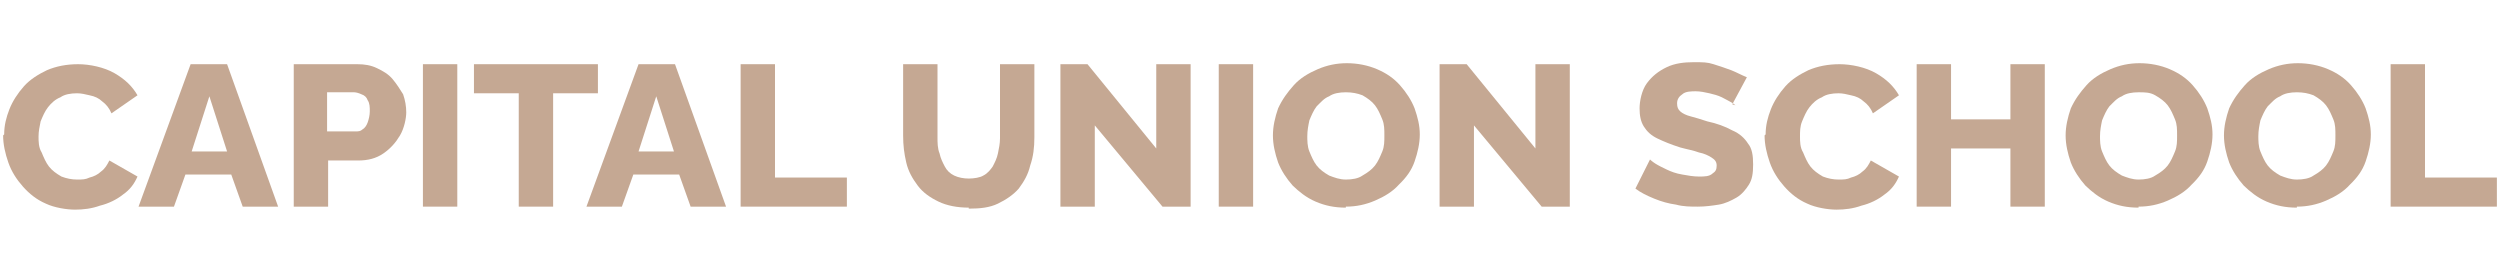
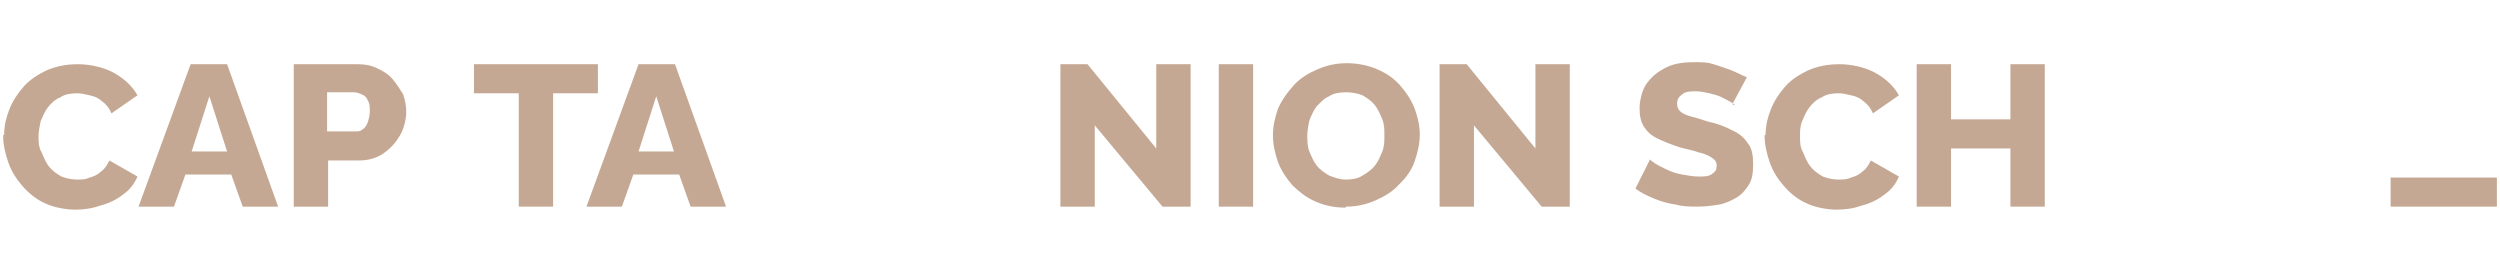
<svg xmlns="http://www.w3.org/2000/svg" width="240" height="26" viewBox="0 0 240 26" fill="none">
  <path d="M0.4 12.904C0.4 12.037 0.6 11.267 0.9 10.496C1.2 9.726 1.7 8.955 2.3 8.281C2.9 7.607 3.7 7.126 4.5 6.741C5.4 6.355 6.4 6.163 7.5 6.163C8.6 6.163 10 6.452 11 7.03C12 7.607 12.7 8.281 13.2 9.148L10.7 10.881C10.5 10.4 10.2 10.015 9.8 9.726C9.5 9.437 9.1 9.244 8.6 9.148C8.2 9.052 7.8 8.955 7.4 8.955C6.8 8.955 6.2 9.052 5.8 9.341C5.3 9.533 4.9 9.918 4.6 10.304C4.3 10.689 4.1 11.17 3.9 11.652C3.8 12.133 3.7 12.615 3.7 13.096C3.7 13.578 3.7 14.155 4 14.637C4.2 15.118 4.4 15.6 4.7 15.985C5 16.37 5.4 16.659 5.9 16.948C6.4 17.141 6.9 17.237 7.4 17.237C7.9 17.237 8.2 17.237 8.6 17.044C9 16.948 9.4 16.755 9.7 16.466C10.1 16.178 10.3 15.793 10.5 15.407L13.2 16.948C12.9 17.622 12.5 18.2 11.8 18.681C11.2 19.163 10.4 19.548 9.6 19.741C8.8 20.029 8 20.126 7.2 20.126C6.4 20.126 5.2 19.933 4.4 19.548C3.5 19.163 2.8 18.585 2.2 17.911C1.6 17.237 1.1 16.466 0.8 15.6C0.5 14.733 0.3 13.867 0.3 13L0.4 12.904Z" fill="#C5A893" />
  <path d="M18.3 6.163H21.8L26.7 19.837H23.3L22.2 16.755H17.8L16.7 19.837H13.3L18.3 6.163ZM21.8 14.541L20.1 9.244L18.4 14.541H21.8Z" fill="#C5A893" />
  <path d="M28.2 19.837V6.163H34.3C35 6.163 35.6 6.259 36.2 6.548C36.8 6.837 37.3 7.126 37.7 7.607C38.1 8.089 38.4 8.57 38.7 9.052C38.9 9.63 39 10.207 39 10.785C39 11.363 38.8 12.326 38.4 13C38 13.674 37.5 14.252 36.8 14.733C36.1 15.215 35.3 15.407 34.4 15.407H31.5V19.837H28.2ZM31.4 12.615H34.1C34.4 12.615 34.6 12.615 34.8 12.422C35 12.326 35.2 12.037 35.3 11.748C35.4 11.459 35.5 11.074 35.5 10.689C35.5 10.304 35.5 9.918 35.3 9.63C35.2 9.341 35 9.148 34.7 9.052C34.5 8.955 34.2 8.859 34 8.859H31.4V12.615Z" fill="#C5A893" />
-   <path d="M40.6 19.837V6.163H43.9V19.837H40.6Z" fill="#C5A893" />
  <path d="M57.4 8.955H53.1V19.837H49.8V8.955H45.5V6.163H57.4V8.955Z" fill="#C5A893" />
  <path d="M61.3 6.163H64.8L69.7 19.837H66.3L65.2 16.755H60.8L59.7 19.837H56.3L61.3 6.163ZM64.7 14.541L63 9.244L61.3 14.541H64.7Z" fill="#C5A893" />
-   <path d="M71.1 19.837V6.163H74.4V17.044H81.3V19.837H71.1Z" fill="#C5A893" />
-   <path d="M93 19.933C91.9 19.933 90.9 19.741 90.1 19.355C89.3 18.97 88.6 18.489 88.1 17.815C87.6 17.141 87.2 16.466 87 15.6C86.8 14.733 86.7 13.963 86.7 13V6.163H90V13.193C90 13.674 90 14.252 90.2 14.733C90.3 15.215 90.5 15.6 90.7 15.985C90.9 16.37 91.2 16.659 91.6 16.852C92 17.044 92.5 17.141 93 17.141C93.5 17.141 94.1 17.044 94.4 16.852C94.8 16.659 95.1 16.274 95.3 15.985C95.5 15.6 95.7 15.215 95.8 14.733C95.9 14.252 96 13.77 96 13.289V6.163H99.3V13.193C99.3 14.155 99.2 15.022 98.9 15.889C98.7 16.755 98.3 17.43 97.8 18.104C97.3 18.681 96.6 19.163 95.8 19.548C95 19.933 94.1 20.029 93 20.029V19.933Z" fill="#C5A893" />
  <path d="M105.1 12.037V19.837H101.8V6.163H104.4L111 14.252V6.163H114.3V19.837H111.6L105.1 12.037Z" fill="#C5A893" />
  <path d="M117 19.837V6.163H120.3V19.837H117Z" fill="#C5A893" />
  <path d="M129.2 19.933C128.1 19.933 127.2 19.741 126.3 19.355C125.4 18.97 124.7 18.393 124.1 17.815C123.5 17.141 123 16.37 122.7 15.6C122.4 14.733 122.2 13.867 122.2 13C122.2 12.133 122.4 11.267 122.7 10.4C123.1 9.533 123.6 8.859 124.2 8.185C124.8 7.511 125.6 7.03 126.5 6.644C127.4 6.259 128.3 6.067 129.3 6.067C130.3 6.067 131.3 6.259 132.2 6.644C133.1 7.03 133.8 7.511 134.4 8.185C135 8.859 135.5 9.63 135.8 10.4C136.1 11.267 136.3 12.037 136.3 12.904C136.3 13.77 136.1 14.637 135.8 15.504C135.5 16.37 135 17.044 134.3 17.718C133.7 18.393 132.9 18.874 132 19.259C131.1 19.644 130.2 19.837 129.2 19.837V19.933ZM125.5 13C125.5 13.482 125.5 14.059 125.7 14.541C125.9 15.022 126.1 15.504 126.4 15.889C126.7 16.274 127.1 16.563 127.6 16.852C128.1 17.044 128.6 17.237 129.2 17.237C129.8 17.237 130.4 17.141 130.8 16.852C131.3 16.563 131.7 16.274 132 15.889C132.3 15.504 132.5 15.022 132.7 14.541C132.9 14.059 132.9 13.578 132.9 13C132.9 12.422 132.9 11.941 132.7 11.459C132.5 10.978 132.3 10.496 132 10.111C131.7 9.726 131.3 9.437 130.8 9.148C130.3 8.956 129.8 8.859 129.2 8.859C128.6 8.859 128 8.956 127.6 9.244C127.1 9.437 126.8 9.822 126.4 10.207C126.1 10.593 125.9 11.074 125.7 11.556C125.6 12.037 125.5 12.518 125.5 13.096V13Z" fill="#C5A893" />
  <path d="M141.5 12.037V19.837H138.2V6.163H140.8L147.4 14.252V6.163H150.7V19.837H148L141.5 12.037Z" fill="#C5A893" />
  <path d="M166.6 10.111C166.6 10.111 166.4 9.918 166.2 9.822C166 9.726 165.7 9.533 165.3 9.341C164.9 9.148 164.5 9.052 164.1 8.955C163.7 8.859 163.2 8.763 162.8 8.763C162.4 8.763 161.8 8.763 161.5 9.052C161.2 9.244 161 9.533 161 9.918C161 10.303 161.1 10.496 161.3 10.689C161.5 10.881 161.9 11.074 162.3 11.17C162.7 11.267 163.3 11.459 163.9 11.652C164.8 11.844 165.6 12.133 166.3 12.518C167 12.807 167.5 13.289 167.8 13.77C168.2 14.252 168.3 14.926 168.3 15.792C168.3 16.659 168.2 17.237 167.9 17.718C167.6 18.2 167.2 18.681 166.7 18.97C166.2 19.259 165.6 19.548 165 19.644C164.4 19.741 163.7 19.837 163 19.837C162.3 19.837 161.6 19.837 160.9 19.644C160.2 19.548 159.5 19.355 158.8 19.067C158.1 18.778 157.5 18.489 157 18.104L158.4 15.311C158.4 15.311 158.6 15.504 158.9 15.696C159.2 15.889 159.6 16.081 160 16.274C160.4 16.466 160.9 16.659 161.5 16.755C162 16.852 162.6 16.948 163.1 16.948C163.6 16.948 164.1 16.948 164.4 16.659C164.7 16.466 164.8 16.274 164.8 15.889C164.8 15.504 164.6 15.311 164.3 15.118C164 14.926 163.6 14.733 163.1 14.637C162.6 14.444 162 14.348 161.3 14.155C160.4 13.867 159.7 13.578 159.1 13.289C158.5 13 158.1 12.615 157.8 12.133C157.5 11.652 157.4 11.074 157.4 10.4C157.4 9.726 157.6 8.667 158.1 7.992C158.6 7.318 159.2 6.837 160 6.452C160.8 6.067 161.7 5.97 162.6 5.97C163.5 5.97 163.9 5.97 164.5 6.163C165.1 6.355 165.7 6.548 166.2 6.741C166.7 6.933 167.2 7.222 167.7 7.415L166.3 10.015L166.6 10.111Z" fill="#C5A893" />
  <path d="M169.5 12.904C169.5 12.037 169.7 11.267 170 10.496C170.3 9.726 170.8 8.955 171.4 8.281C172 7.607 172.8 7.126 173.6 6.741C174.5 6.355 175.5 6.163 176.6 6.163C177.7 6.163 179.1 6.452 180.1 7.03C181.1 7.607 181.8 8.281 182.3 9.148L179.8 10.881C179.6 10.4 179.3 10.015 178.9 9.726C178.6 9.437 178.2 9.244 177.7 9.148C177.3 9.052 176.9 8.955 176.5 8.955C175.9 8.955 175.3 9.052 174.9 9.341C174.4 9.533 174 9.918 173.7 10.304C173.4 10.689 173.2 11.17 173 11.652C172.8 12.133 172.8 12.615 172.8 13.096C172.8 13.578 172.8 14.155 173.1 14.637C173.3 15.118 173.5 15.6 173.8 15.985C174.1 16.37 174.5 16.659 175 16.948C175.5 17.141 176 17.237 176.5 17.237C177 17.237 177.3 17.237 177.7 17.044C178.1 16.948 178.5 16.755 178.8 16.466C179.2 16.178 179.4 15.793 179.6 15.407L182.3 16.948C182 17.622 181.6 18.2 180.9 18.681C180.3 19.163 179.5 19.548 178.7 19.741C177.9 20.029 177.1 20.126 176.3 20.126C175.5 20.126 174.3 19.933 173.5 19.548C172.6 19.163 171.9 18.585 171.3 17.911C170.7 17.237 170.2 16.466 169.9 15.6C169.6 14.733 169.4 13.867 169.4 13L169.5 12.904Z" fill="#C5A893" />
  <path d="M196.3 6.163V19.837H193V14.252H187.3V19.837H184V6.163H187.3V11.459H193V6.163H196.3Z" fill="#C5A893" />
-   <path d="M205.3 19.933C204.2 19.933 203.3 19.741 202.4 19.355C201.5 18.97 200.8 18.393 200.2 17.815C199.6 17.141 199.1 16.37 198.8 15.6C198.5 14.733 198.3 13.867 198.3 13C198.3 12.133 198.5 11.267 198.8 10.4C199.2 9.533 199.7 8.859 200.3 8.185C200.9 7.511 201.7 7.03 202.6 6.644C203.5 6.259 204.4 6.067 205.4 6.067C206.4 6.067 207.4 6.259 208.3 6.644C209.2 7.03 209.9 7.511 210.5 8.185C211.1 8.859 211.6 9.63 211.9 10.4C212.2 11.267 212.4 12.037 212.4 12.904C212.4 13.77 212.2 14.637 211.9 15.504C211.6 16.37 211.1 17.044 210.4 17.718C209.8 18.393 209 18.874 208.1 19.259C207.2 19.644 206.3 19.837 205.3 19.837V19.933ZM201.6 13C201.6 13.482 201.6 14.059 201.8 14.541C202 15.022 202.2 15.504 202.5 15.889C202.8 16.274 203.2 16.563 203.7 16.852C204.2 17.044 204.7 17.237 205.3 17.237C205.9 17.237 206.5 17.141 206.9 16.852C207.4 16.563 207.8 16.274 208.1 15.889C208.4 15.504 208.6 15.022 208.8 14.541C209 14.059 209 13.578 209 13C209 12.422 209 11.941 208.8 11.459C208.6 10.978 208.4 10.496 208.1 10.111C207.8 9.726 207.4 9.437 206.9 9.148C206.4 8.859 205.9 8.859 205.3 8.859C204.7 8.859 204.1 8.956 203.7 9.244C203.2 9.437 202.9 9.822 202.5 10.207C202.2 10.593 202 11.074 201.8 11.556C201.7 12.037 201.6 12.518 201.6 13.096V13Z" fill="#C5A893" />
-   <path d="M220.5 19.933C219.4 19.933 218.5 19.741 217.6 19.355C216.7 18.97 216 18.393 215.4 17.815C214.8 17.141 214.3 16.37 214 15.6C213.7 14.733 213.5 13.867 213.5 13C213.5 12.133 213.7 11.267 214 10.4C214.4 9.533 214.9 8.859 215.5 8.185C216.1 7.511 216.9 7.03 217.8 6.644C218.7 6.259 219.6 6.067 220.6 6.067C221.6 6.067 222.6 6.259 223.5 6.644C224.4 7.03 225.1 7.511 225.7 8.185C226.3 8.859 226.8 9.63 227.1 10.4C227.4 11.267 227.6 12.037 227.6 12.904C227.6 13.77 227.4 14.637 227.1 15.504C226.8 16.37 226.3 17.044 225.6 17.718C225 18.393 224.2 18.874 223.3 19.259C222.4 19.644 221.5 19.837 220.5 19.837V19.933ZM216.8 13C216.8 13.482 216.8 14.059 217 14.541C217.2 15.022 217.4 15.504 217.7 15.889C218 16.274 218.4 16.563 218.9 16.852C219.4 17.044 219.9 17.237 220.5 17.237C221.1 17.237 221.7 17.141 222.1 16.852C222.6 16.563 223 16.274 223.3 15.889C223.6 15.504 223.8 15.022 224 14.541C224.2 14.059 224.2 13.578 224.2 13C224.2 12.422 224.2 11.941 224 11.459C223.8 10.978 223.6 10.496 223.3 10.111C223 9.726 222.6 9.437 222.1 9.148C221.6 8.956 221.1 8.859 220.5 8.859C219.9 8.859 219.3 8.956 218.9 9.244C218.4 9.437 218.1 9.822 217.7 10.207C217.4 10.593 217.2 11.074 217 11.556C216.9 12.037 216.8 12.518 216.8 13.096V13Z" fill="#C5A893" />
-   <path d="M229.5 19.837V6.163H232.8V17.044H239.7V19.837H229.5Z" fill="#C5A893" />
+   <path d="M229.5 19.837V6.163V17.044H239.7V19.837H229.5Z" fill="#C5A893" />
</svg>